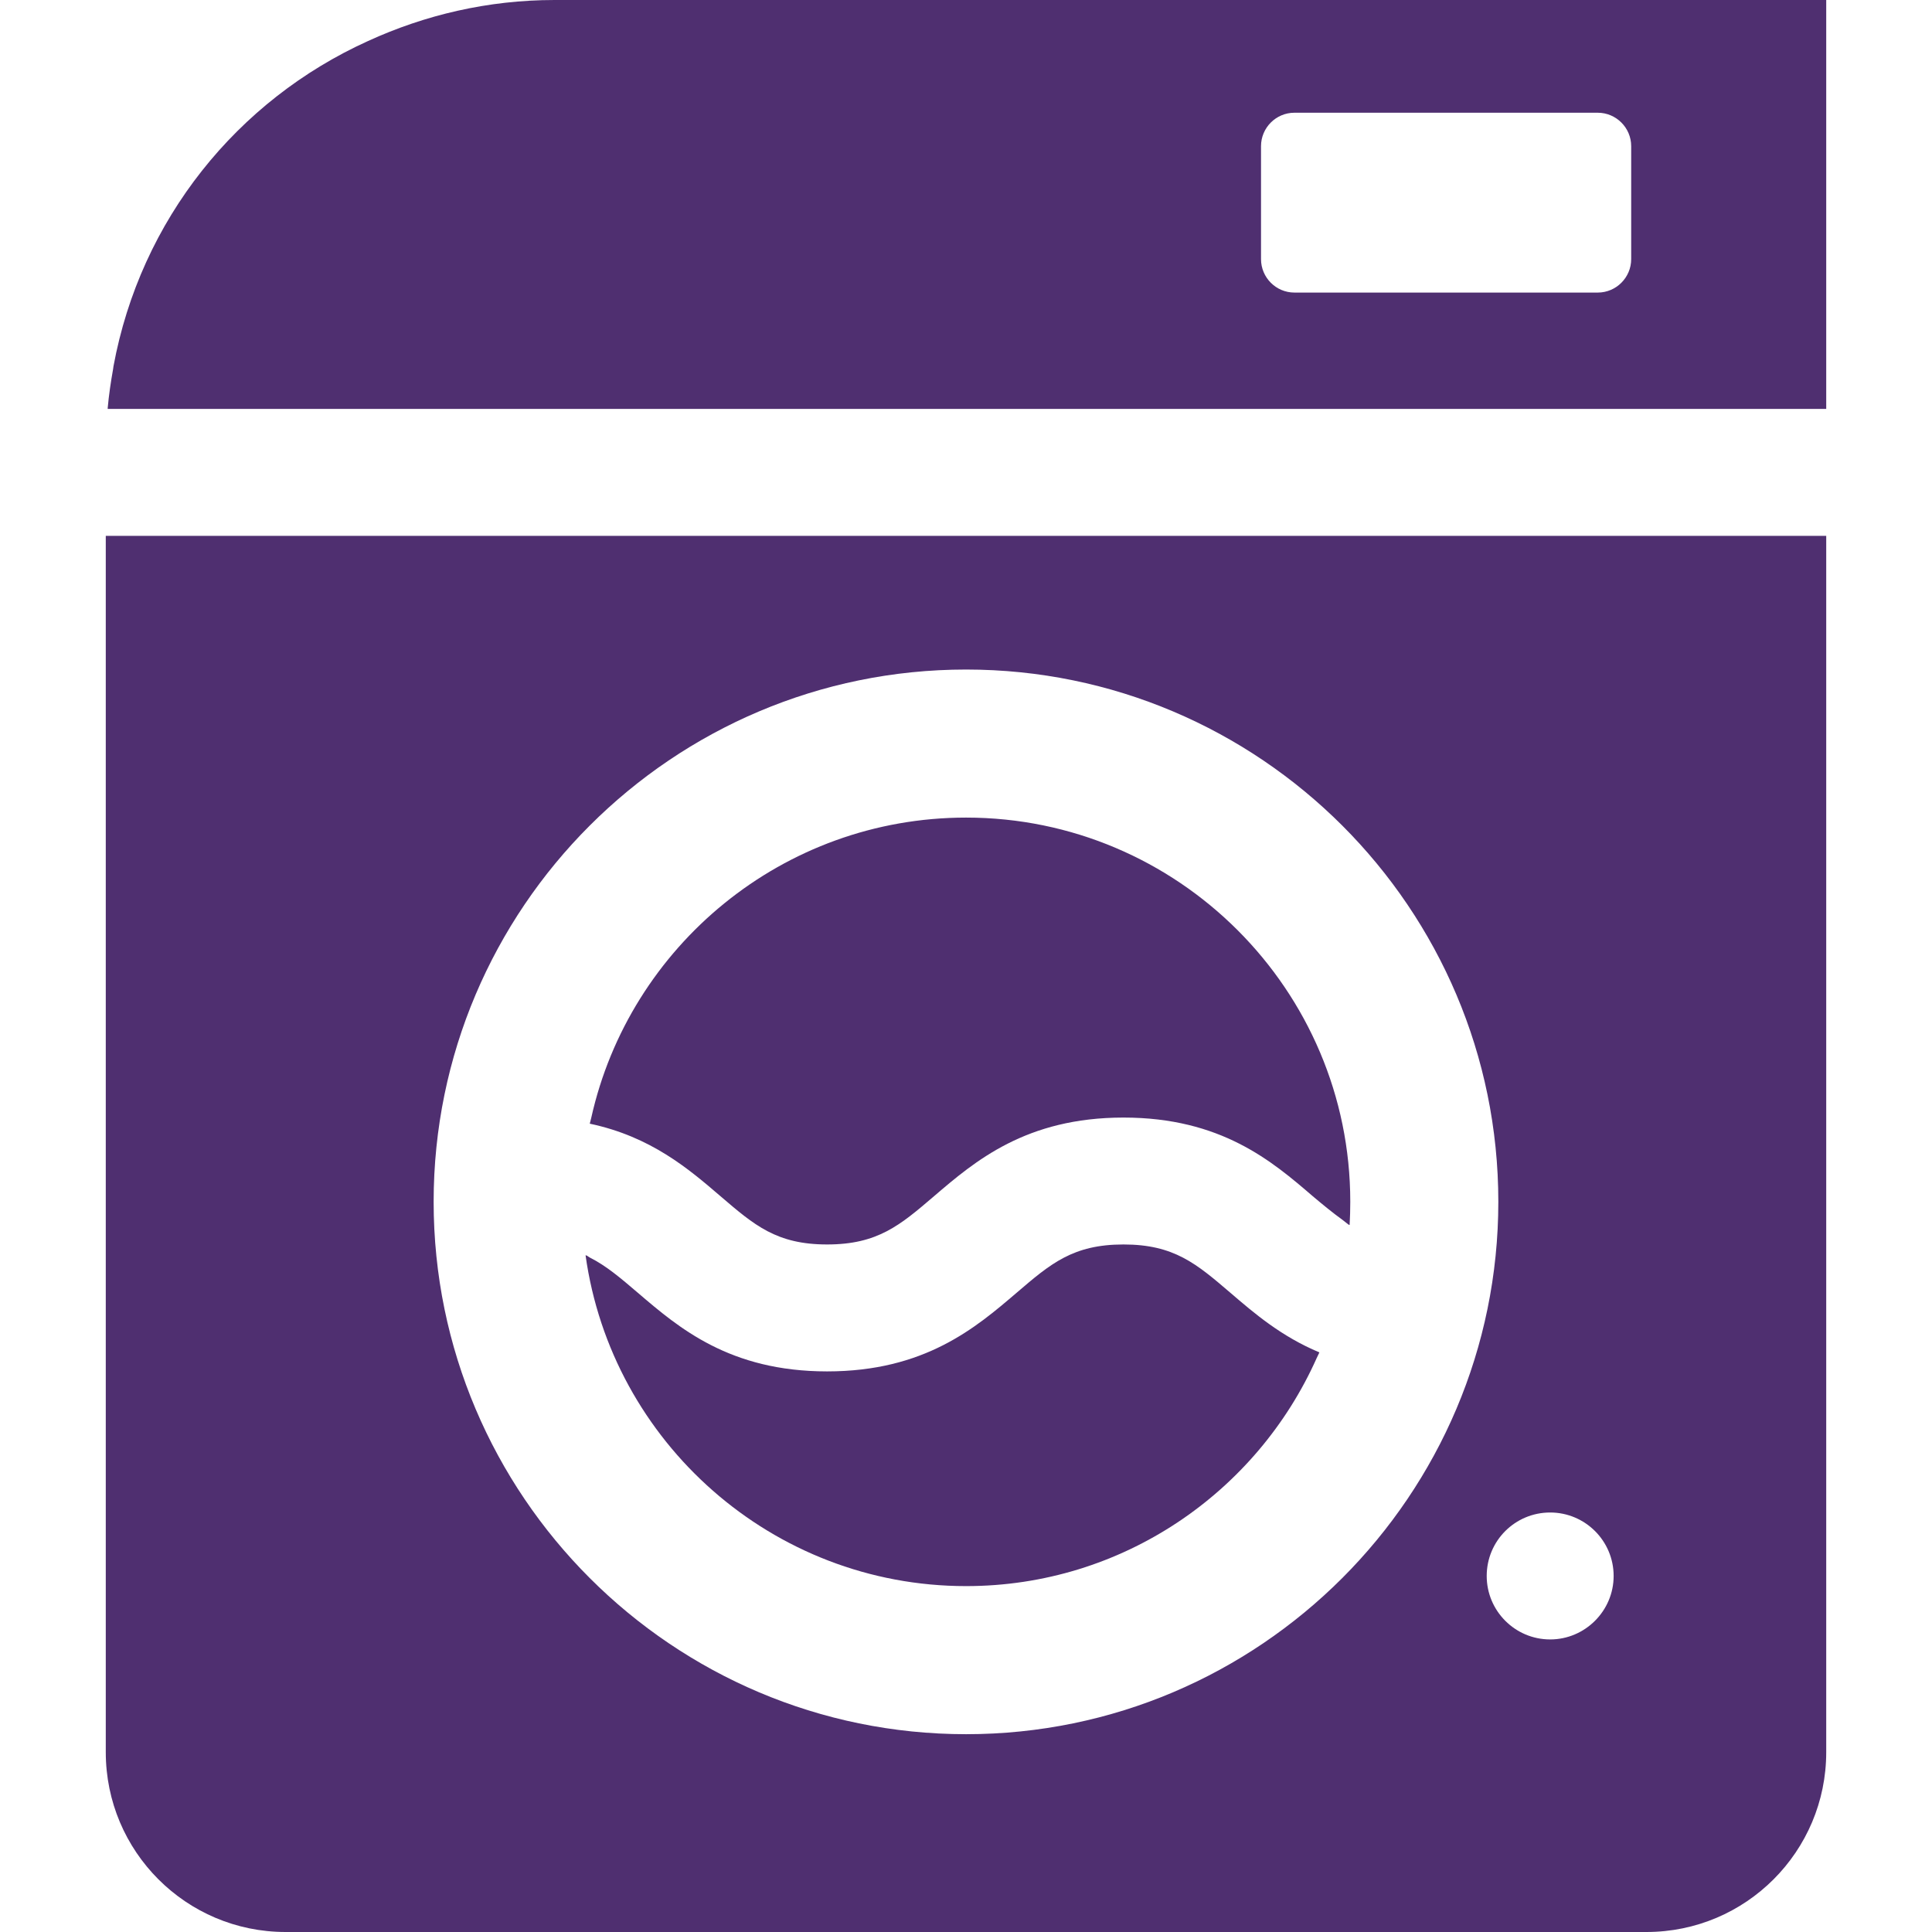
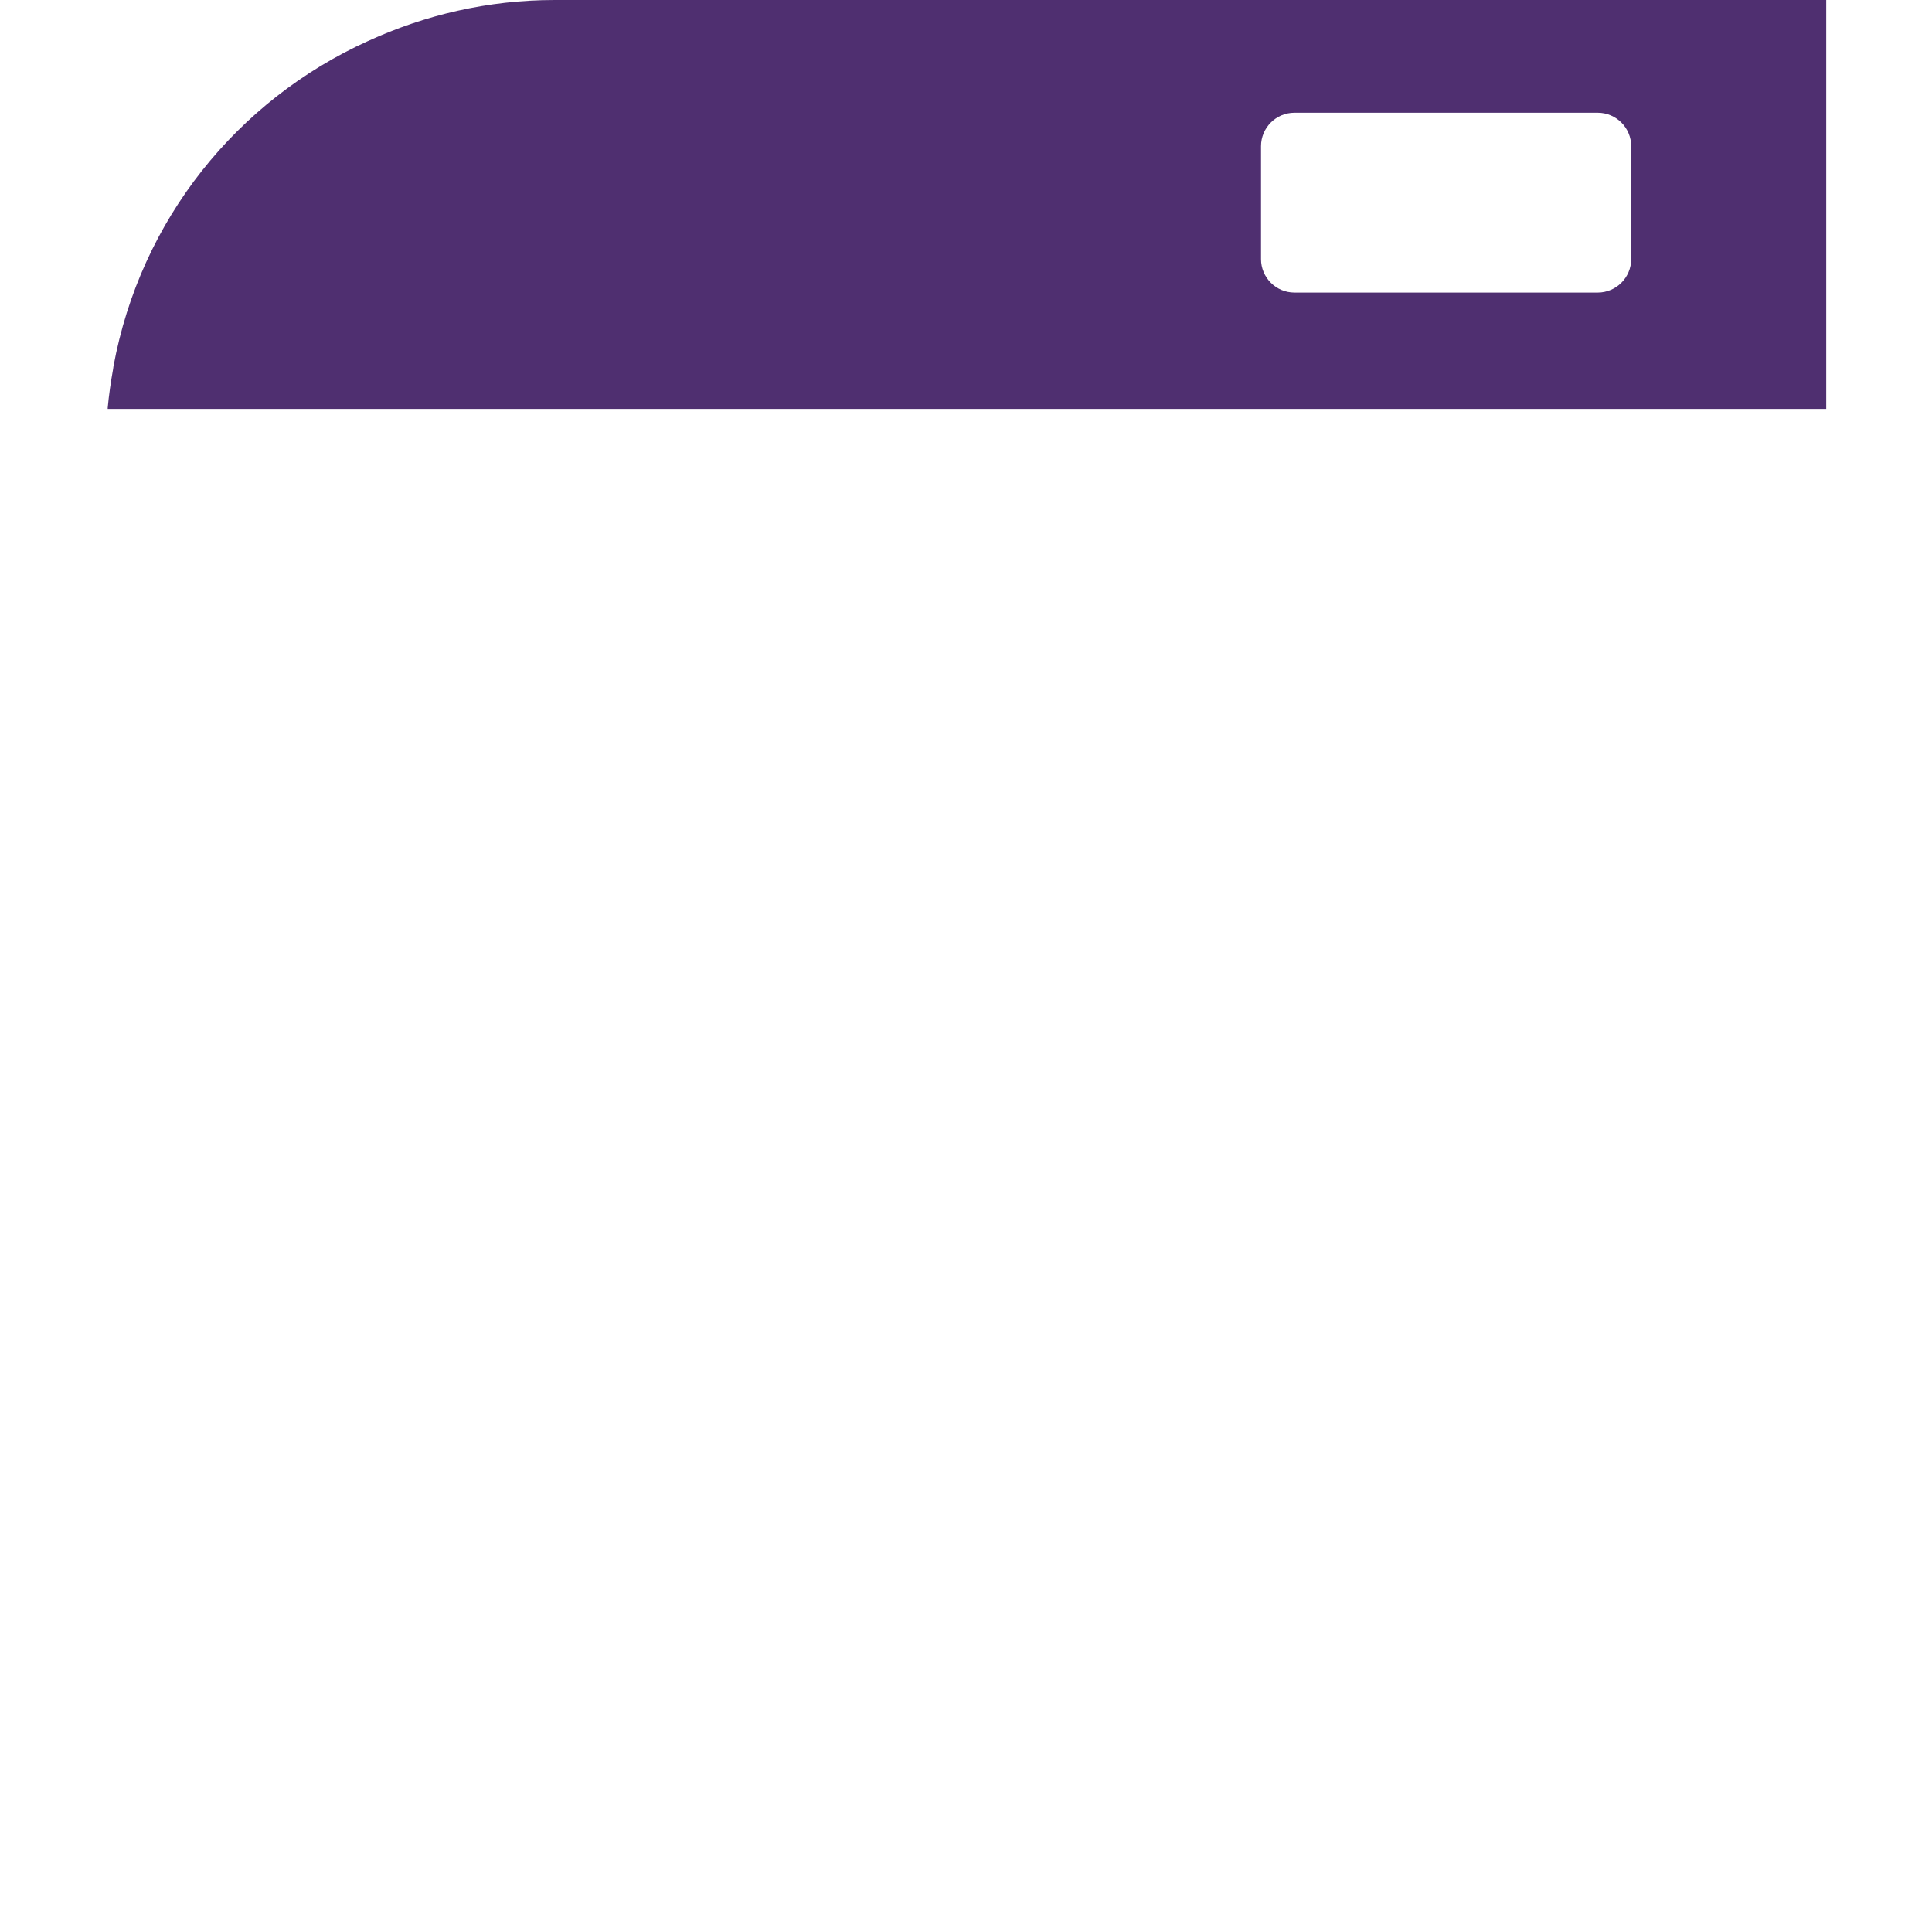
<svg xmlns="http://www.w3.org/2000/svg" width="60" height="60" viewBox="0 0 60 60" fill="none">
  <path d="M17.225 0C15.154 0 13.194 0.465 11.427 1.275C7.374 3.111 4.364 6.816 3.523 11.381C3.518 11.407 3.517 11.433 3.513 11.458C3.441 11.86 3.381 12.266 3.344 12.68H3.346C3.346 12.687 3.345 12.693 3.344 12.699H56.715V0H17.225ZM50.658 8.047C50.658 8.619 50.192 9.086 49.62 9.086H40.199C39.627 9.086 39.162 8.619 39.162 8.047V4.54C39.162 3.968 39.627 3.501 40.199 3.501H49.62C50.192 3.501 50.658 3.968 50.658 4.54V8.047Z" fill="#4F2F70" />
-   <path d="M30.003 49.258C34.854 49.258 39.029 46.345 40.89 42.178C40.915 42.124 40.943 42.072 40.967 42.017C40.967 42.016 40.967 42.016 40.967 42.016C40.969 42.01 40.972 42.005 40.974 41.999C39.792 41.506 38.951 40.784 38.209 40.147C37.157 39.247 36.461 38.648 34.891 38.648C33.321 38.648 32.624 39.247 31.573 40.147C30.299 41.237 28.716 42.59 25.687 42.59C22.658 42.59 21.081 41.237 19.807 40.147C19.269 39.687 18.828 39.311 18.315 39.053C18.277 39.032 18.242 39.001 18.203 38.981C18.203 38.986 18.205 38.99 18.206 38.995C18.198 38.991 18.192 38.987 18.185 38.983C18.993 44.784 23.986 49.258 30.003 49.258Z" fill="#4F2F70" />
-   <path d="M25.687 38.648C27.257 38.648 27.954 38.05 29.005 37.151C30.279 36.06 31.862 34.707 34.891 34.707C37.919 34.707 39.503 36.06 40.771 37.151C41.096 37.425 41.386 37.662 41.676 37.872C41.749 37.928 41.824 37.99 41.895 38.043C41.895 38.039 41.895 38.035 41.895 38.031C41.901 38.035 41.907 38.04 41.914 38.044C41.927 37.807 41.934 37.564 41.934 37.321C41.934 30.739 36.58 25.391 30.003 25.391C24.314 25.391 19.549 29.387 18.362 34.714C18.349 34.77 18.332 34.823 18.32 34.879H18.32C18.319 34.885 18.317 34.891 18.316 34.897C20.215 35.298 21.39 36.303 22.376 37.15C23.427 38.05 24.117 38.648 25.687 38.648Z" fill="#4F2F70" />
-   <path d="M3.285 54.416C3.285 57.497 5.781 60 8.869 60H51.131C54.219 60 56.715 57.497 56.715 54.416V16.641H3.285V54.416ZM48.142 46.972C49.226 46.972 50.113 47.852 50.113 48.943C50.113 50.027 49.226 50.914 48.142 50.914C47.051 50.914 46.171 50.027 46.171 48.943C46.171 47.852 47.051 46.972 48.142 46.972ZM30.003 20.793C39.115 20.793 46.532 28.203 46.532 37.322C46.532 46.44 39.115 53.857 30.003 53.857C20.885 53.857 13.467 46.44 13.467 37.322C13.468 28.203 20.885 20.793 30.003 20.793Z" fill="#4F2F70" />
</svg>